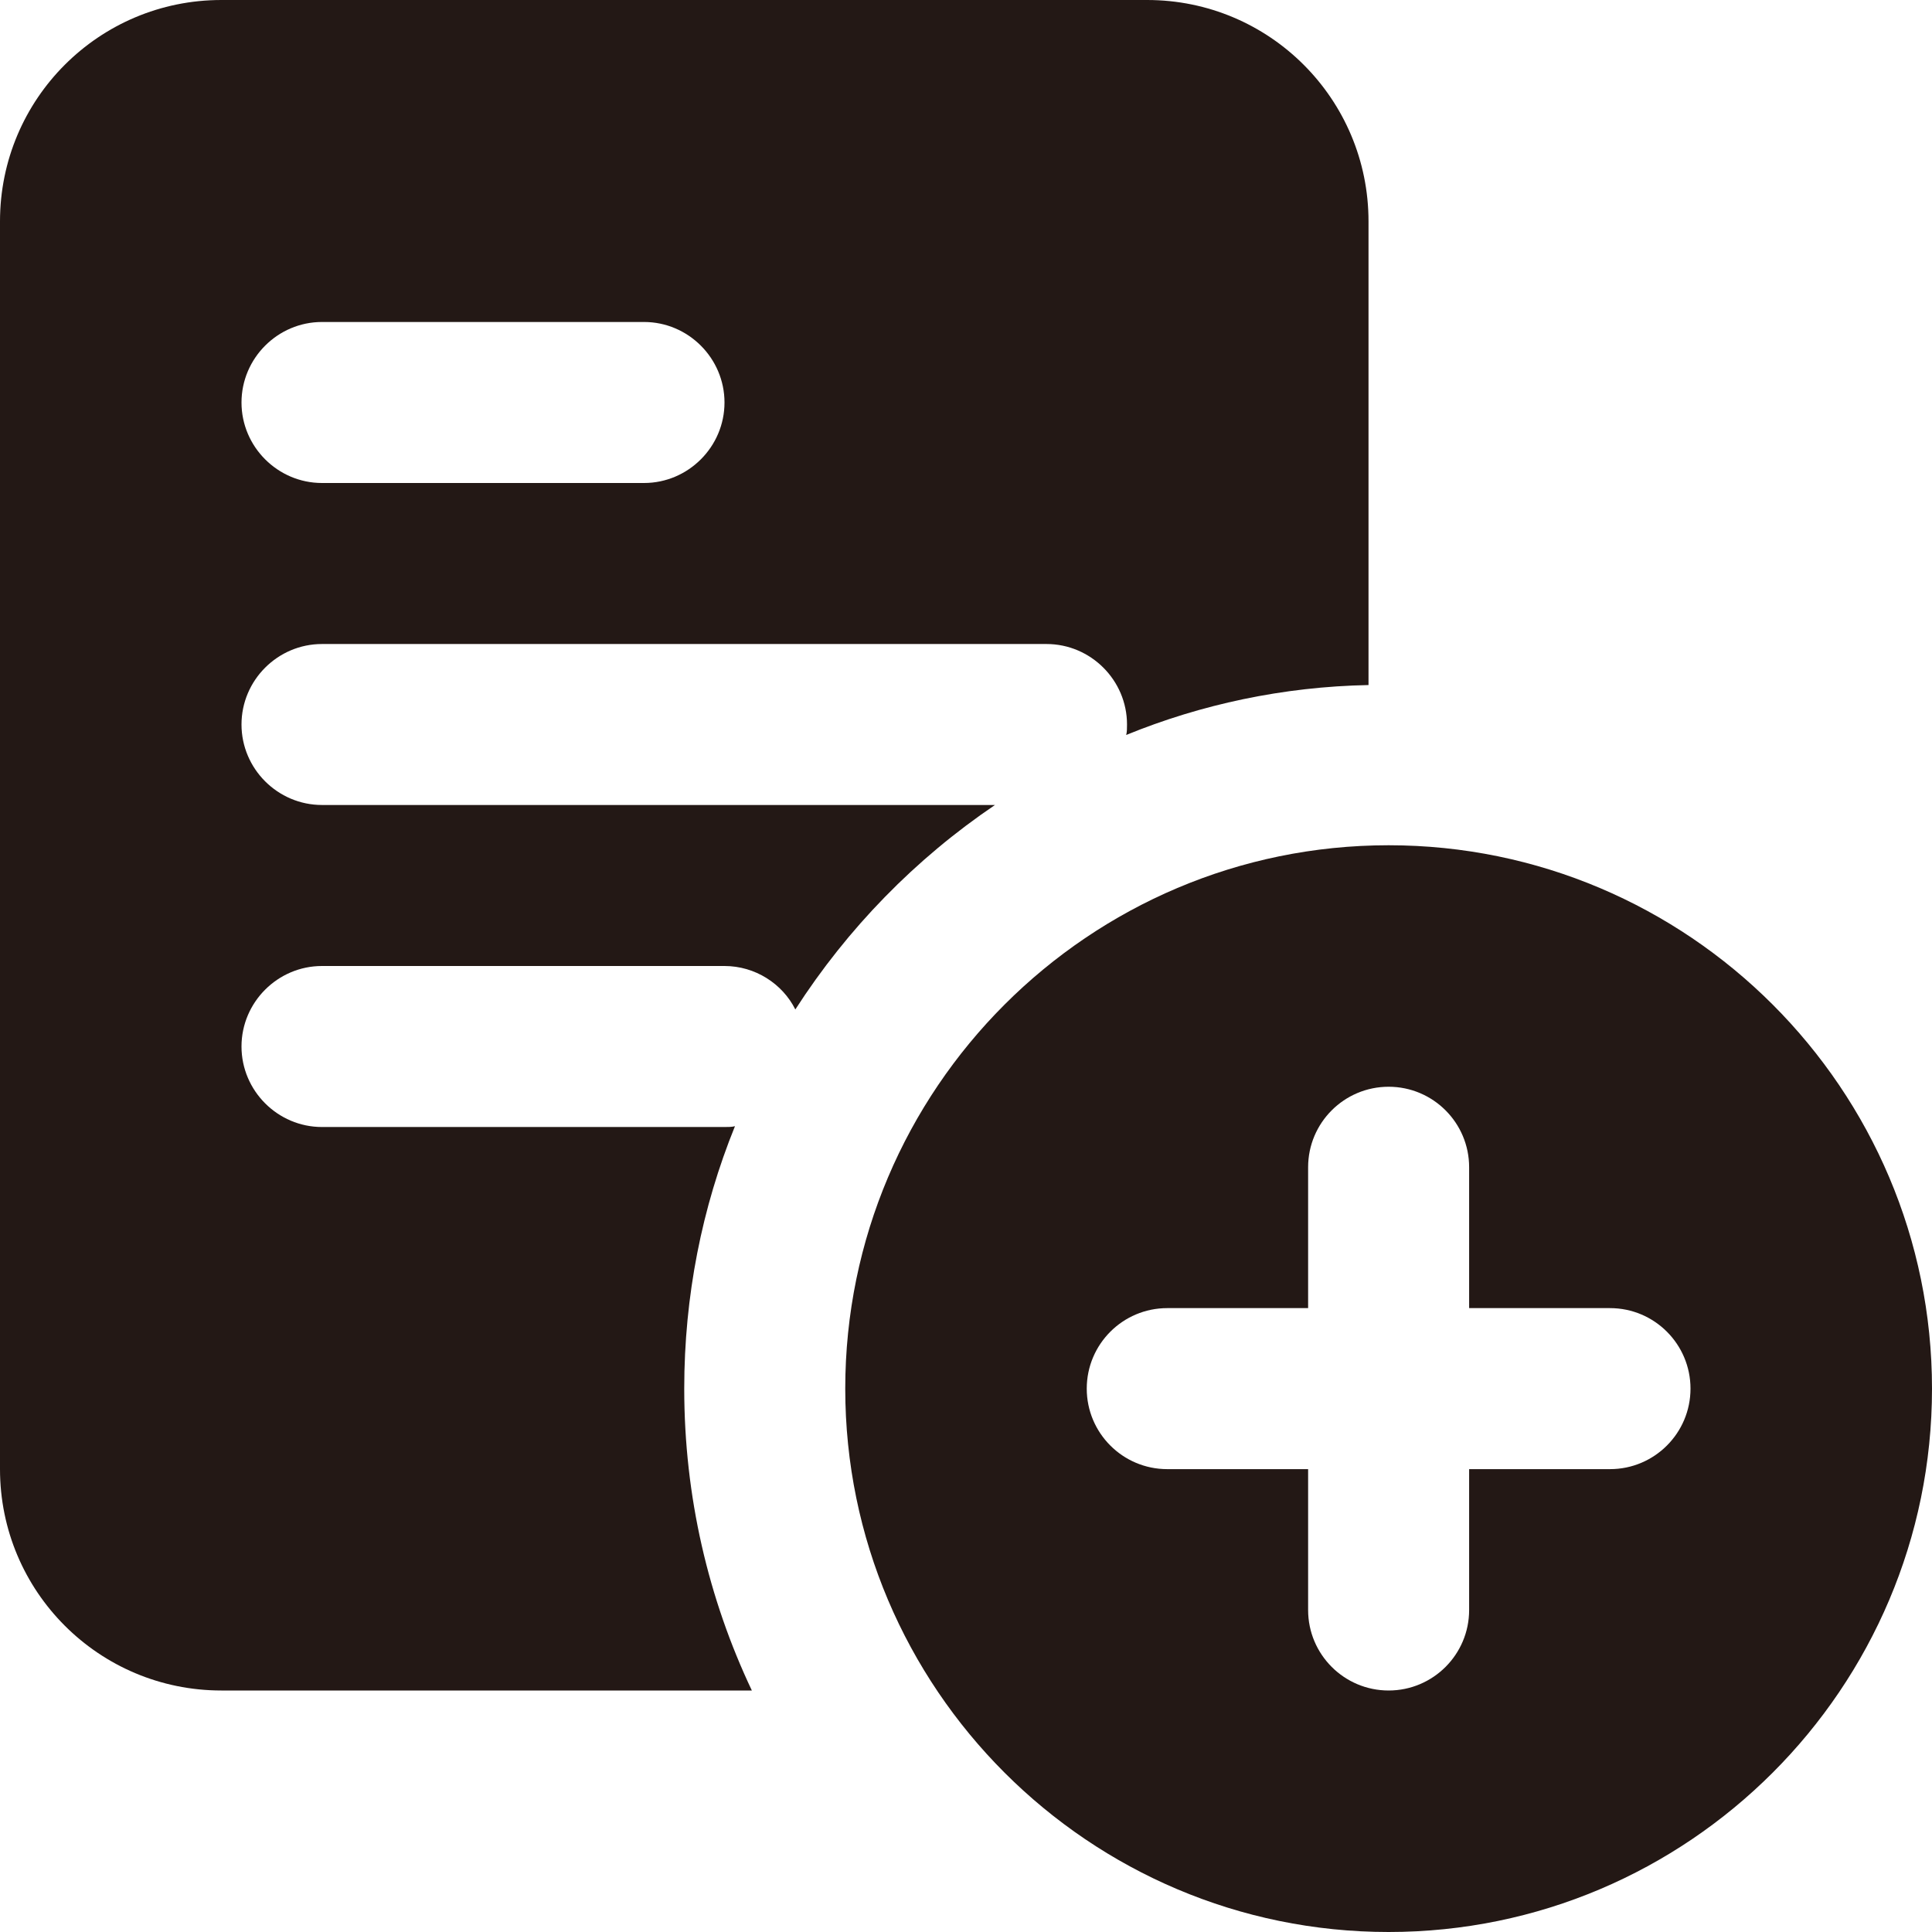
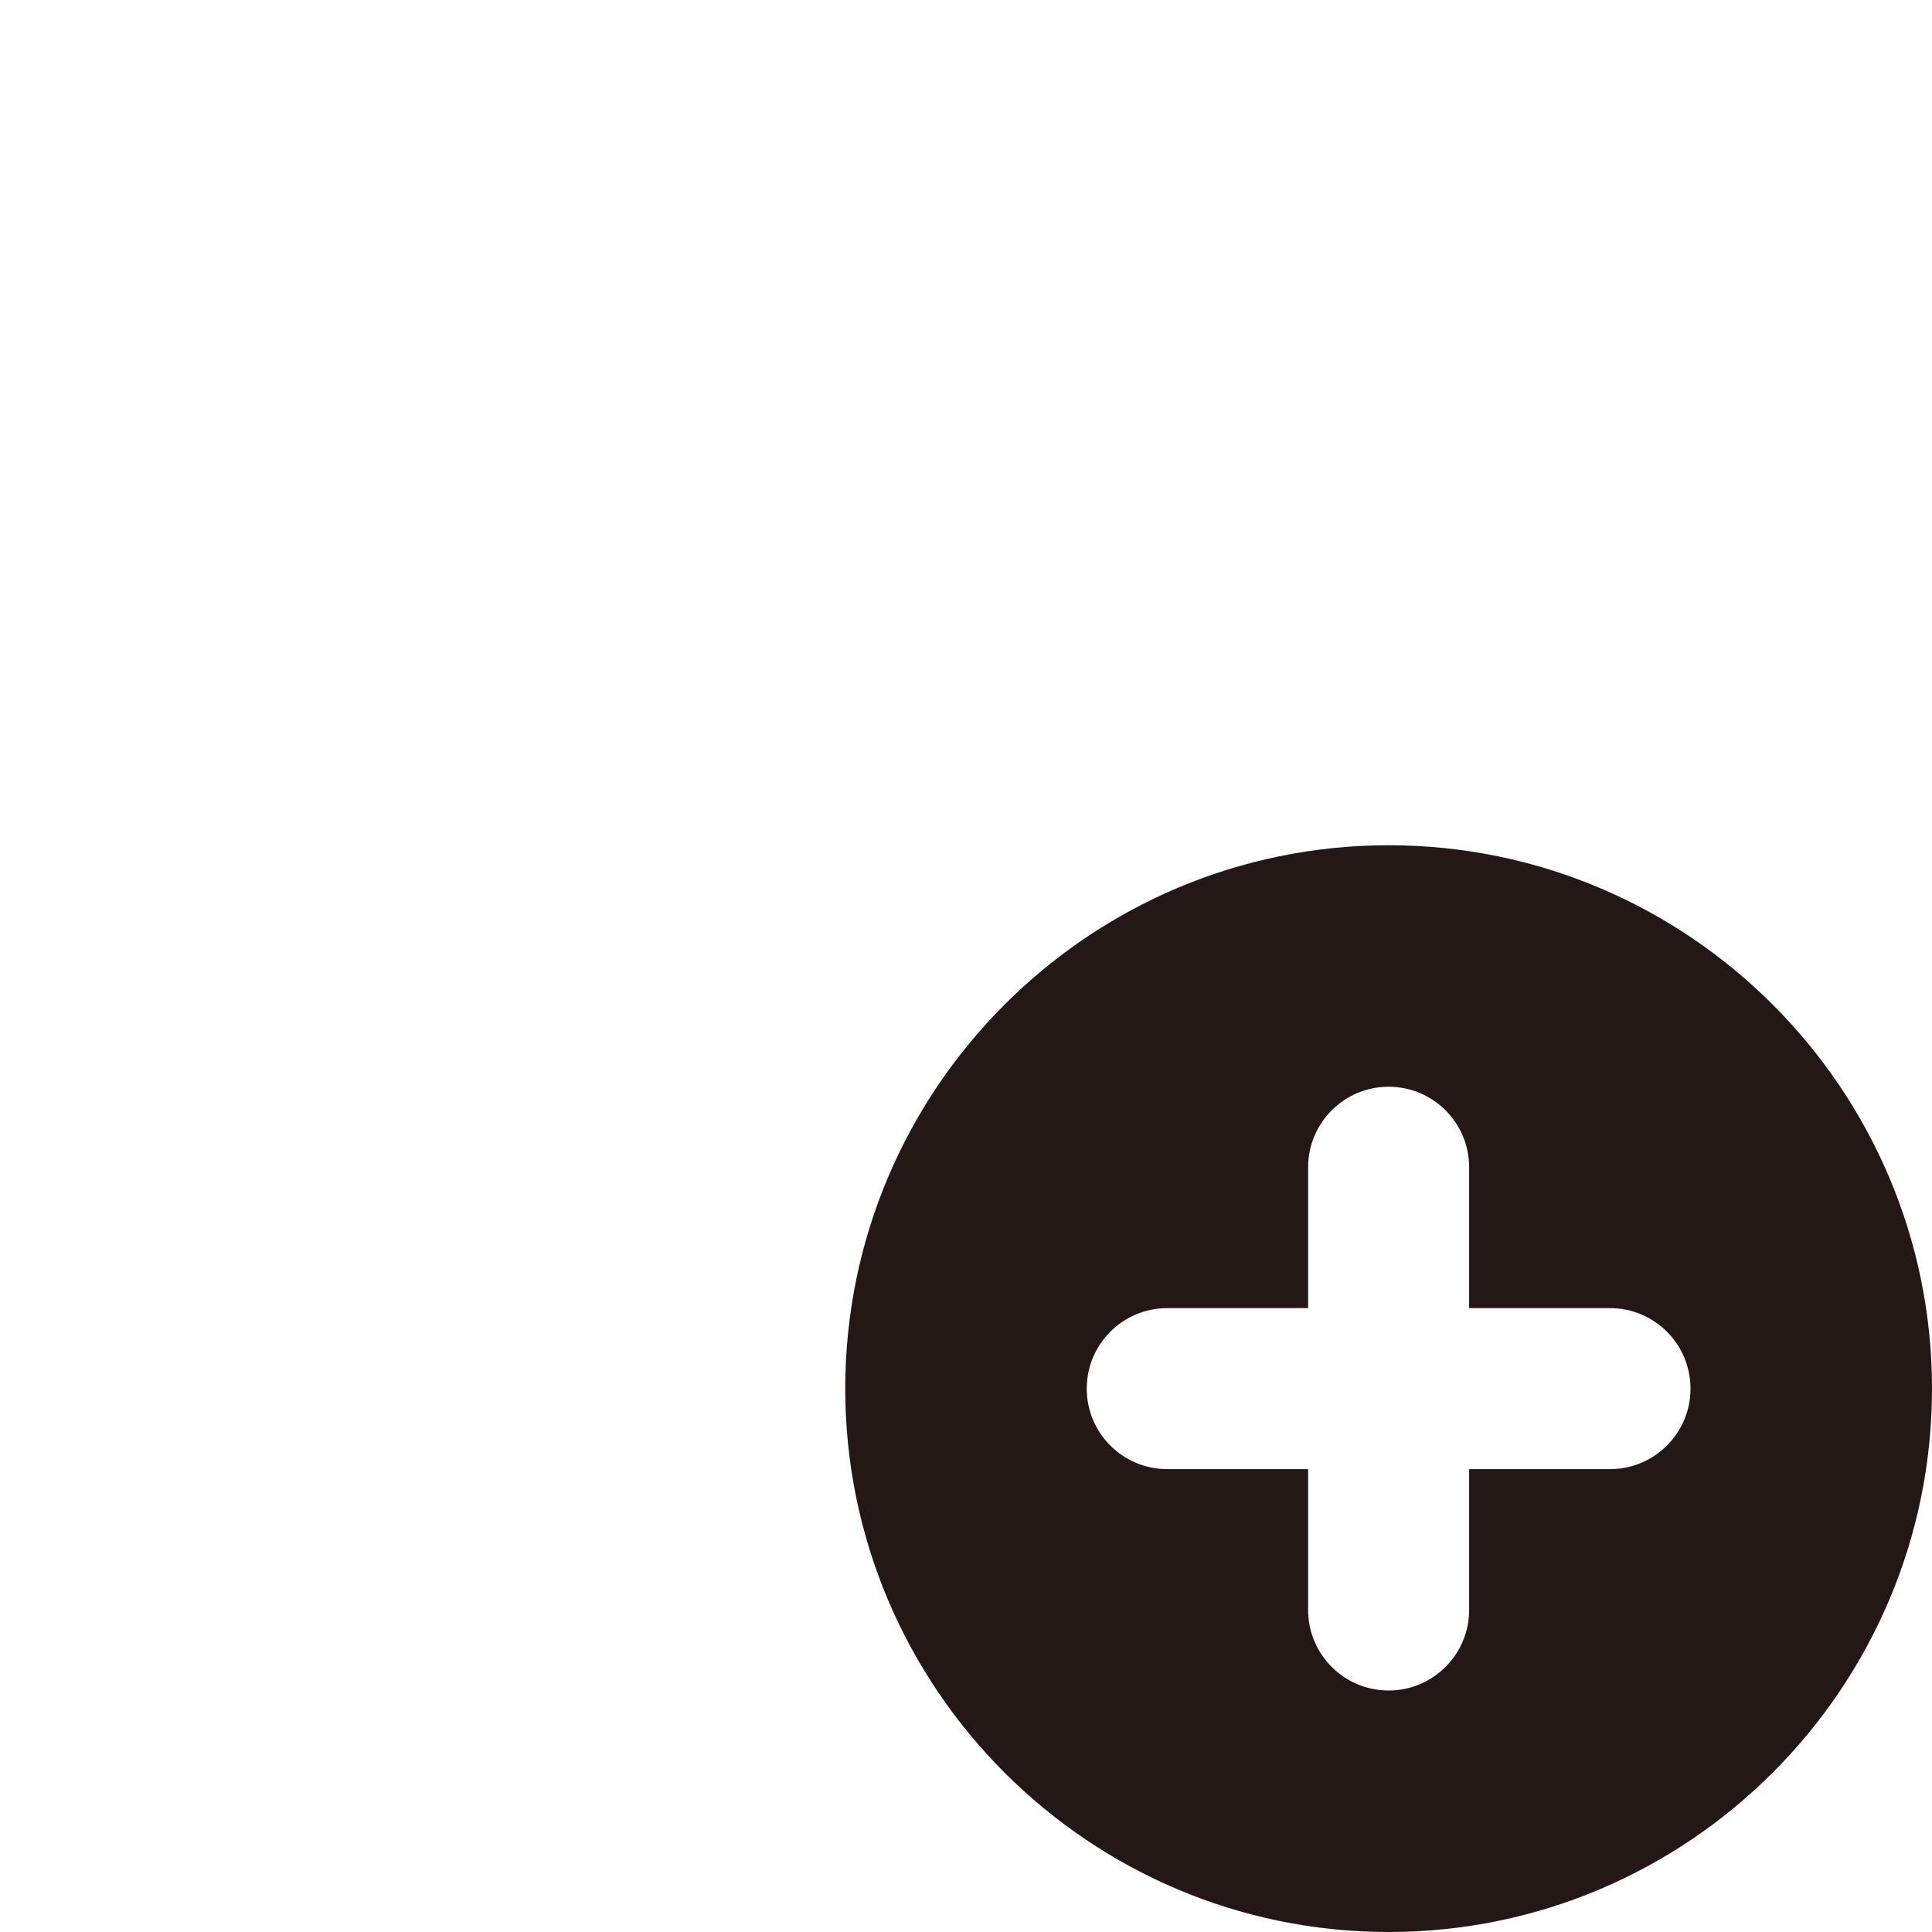
<svg xmlns="http://www.w3.org/2000/svg" width="50px" height="50px" viewBox="0 0 50 50" version="1.1">
  <title>add</title>
  <desc>Created with Sketch.</desc>
  <g id="Page-1" stroke="none" stroke-width="1" fill="none" fill-rule="evenodd">
    <g id="Times_LP_PC" transform="translate(-965, -4223)" fill="#231815" fill-rule="nonzero">
      <g id="add" transform="translate(965, 4223)">
-         <path d="M29.688,0 L5.729,0 C2.562,0 0,2.562 0,5.729 L0,38.021 C0,41.188 2.562,43.75 5.729,43.75 L19.458,43.75 C18.333,41.375 17.708,38.729 17.708,35.938 C17.708,33.542 18.167,31.25 19.021,29.146 C18.938,29.167 18.854,29.167 18.75,29.167 L8.333,29.167 C7.188,29.167 6.25,28.229 6.25,27.083 C6.25,25.938 7.188,25 8.333,25 L18.75,25 C19.542,25 20.25,25.458 20.583,26.125 C21.938,24.021 23.688,22.229 25.75,20.833 L8.333,20.833 C7.188,20.833 6.25,19.896 6.25,18.75 C6.25,17.604 7.188,16.667 8.333,16.667 L27.083,16.667 C28.229,16.667 29.167,17.604 29.167,18.75 C29.167,18.854 29.167,18.938 29.146,19.021 C31.083,18.229 33.208,17.771 35.417,17.729 L35.417,5.729 C35.417,2.562 32.854,0 29.688,0 Z M16.667,12.5 L8.333,12.5 C7.188,12.5 6.25,11.562 6.25,10.417 C6.25,9.271 7.188,8.333 8.333,8.333 L16.667,8.333 C17.812,8.333 18.75,9.271 18.75,10.417 C18.75,11.562 17.812,12.5 16.667,12.5 Z" id="Shape" />
        <path d="M35.938,21.875 C28.183,21.875 21.875,28.183 21.875,35.938 C21.875,43.692 28.183,50 35.938,50 C43.692,50 50,43.692 50,35.938 C50,28.183 43.692,21.875 35.938,21.875 Z M41.667,38.021 L38.021,38.021 L38.021,41.667 C38.021,42.817 37.087,43.75 35.938,43.75 C34.788,43.75 33.854,42.817 33.854,41.667 L33.854,38.021 L30.208,38.021 C29.058,38.021 28.125,37.087 28.125,35.938 C28.125,34.788 29.058,33.854 30.208,33.854 L33.854,33.854 L33.854,30.208 C33.854,29.058 34.788,28.125 35.938,28.125 C37.087,28.125 38.021,29.058 38.021,30.208 L38.021,33.854 L41.667,33.854 C42.817,33.854 43.75,34.788 43.75,35.938 C43.75,37.087 42.817,38.021 41.667,38.021 Z" id="Shape" />
      </g>
    </g>
  </g>
</svg>